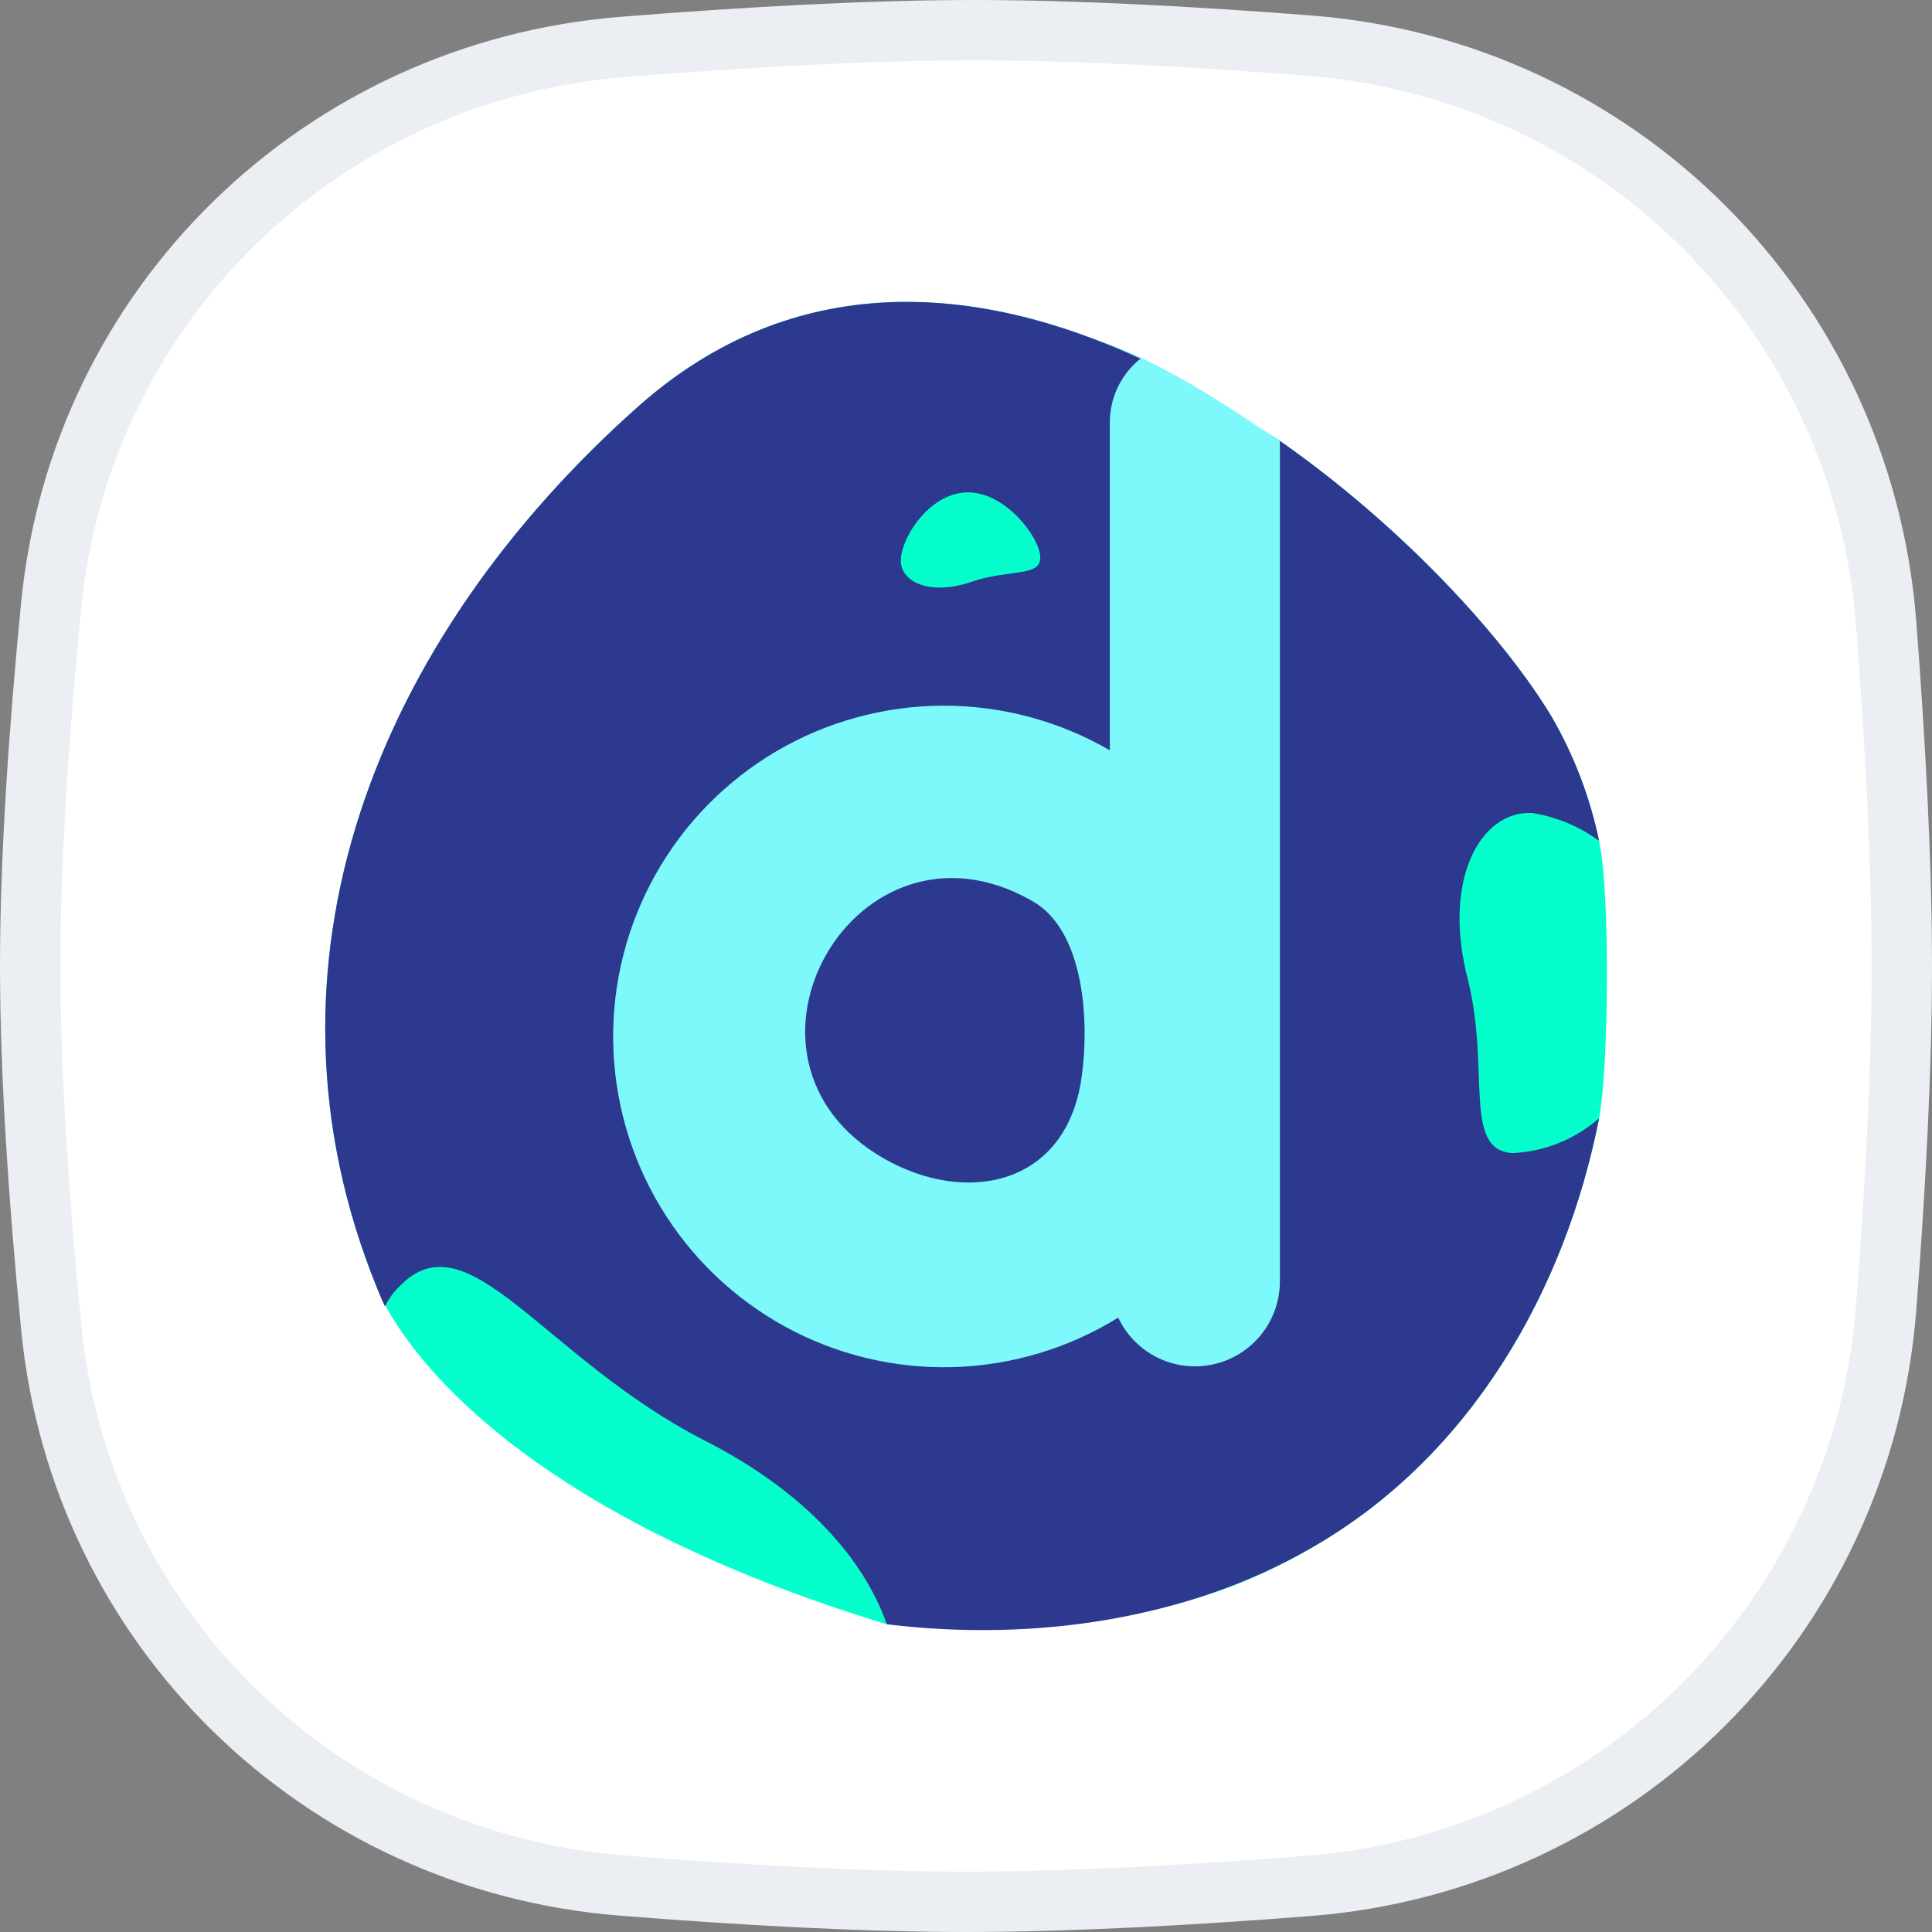
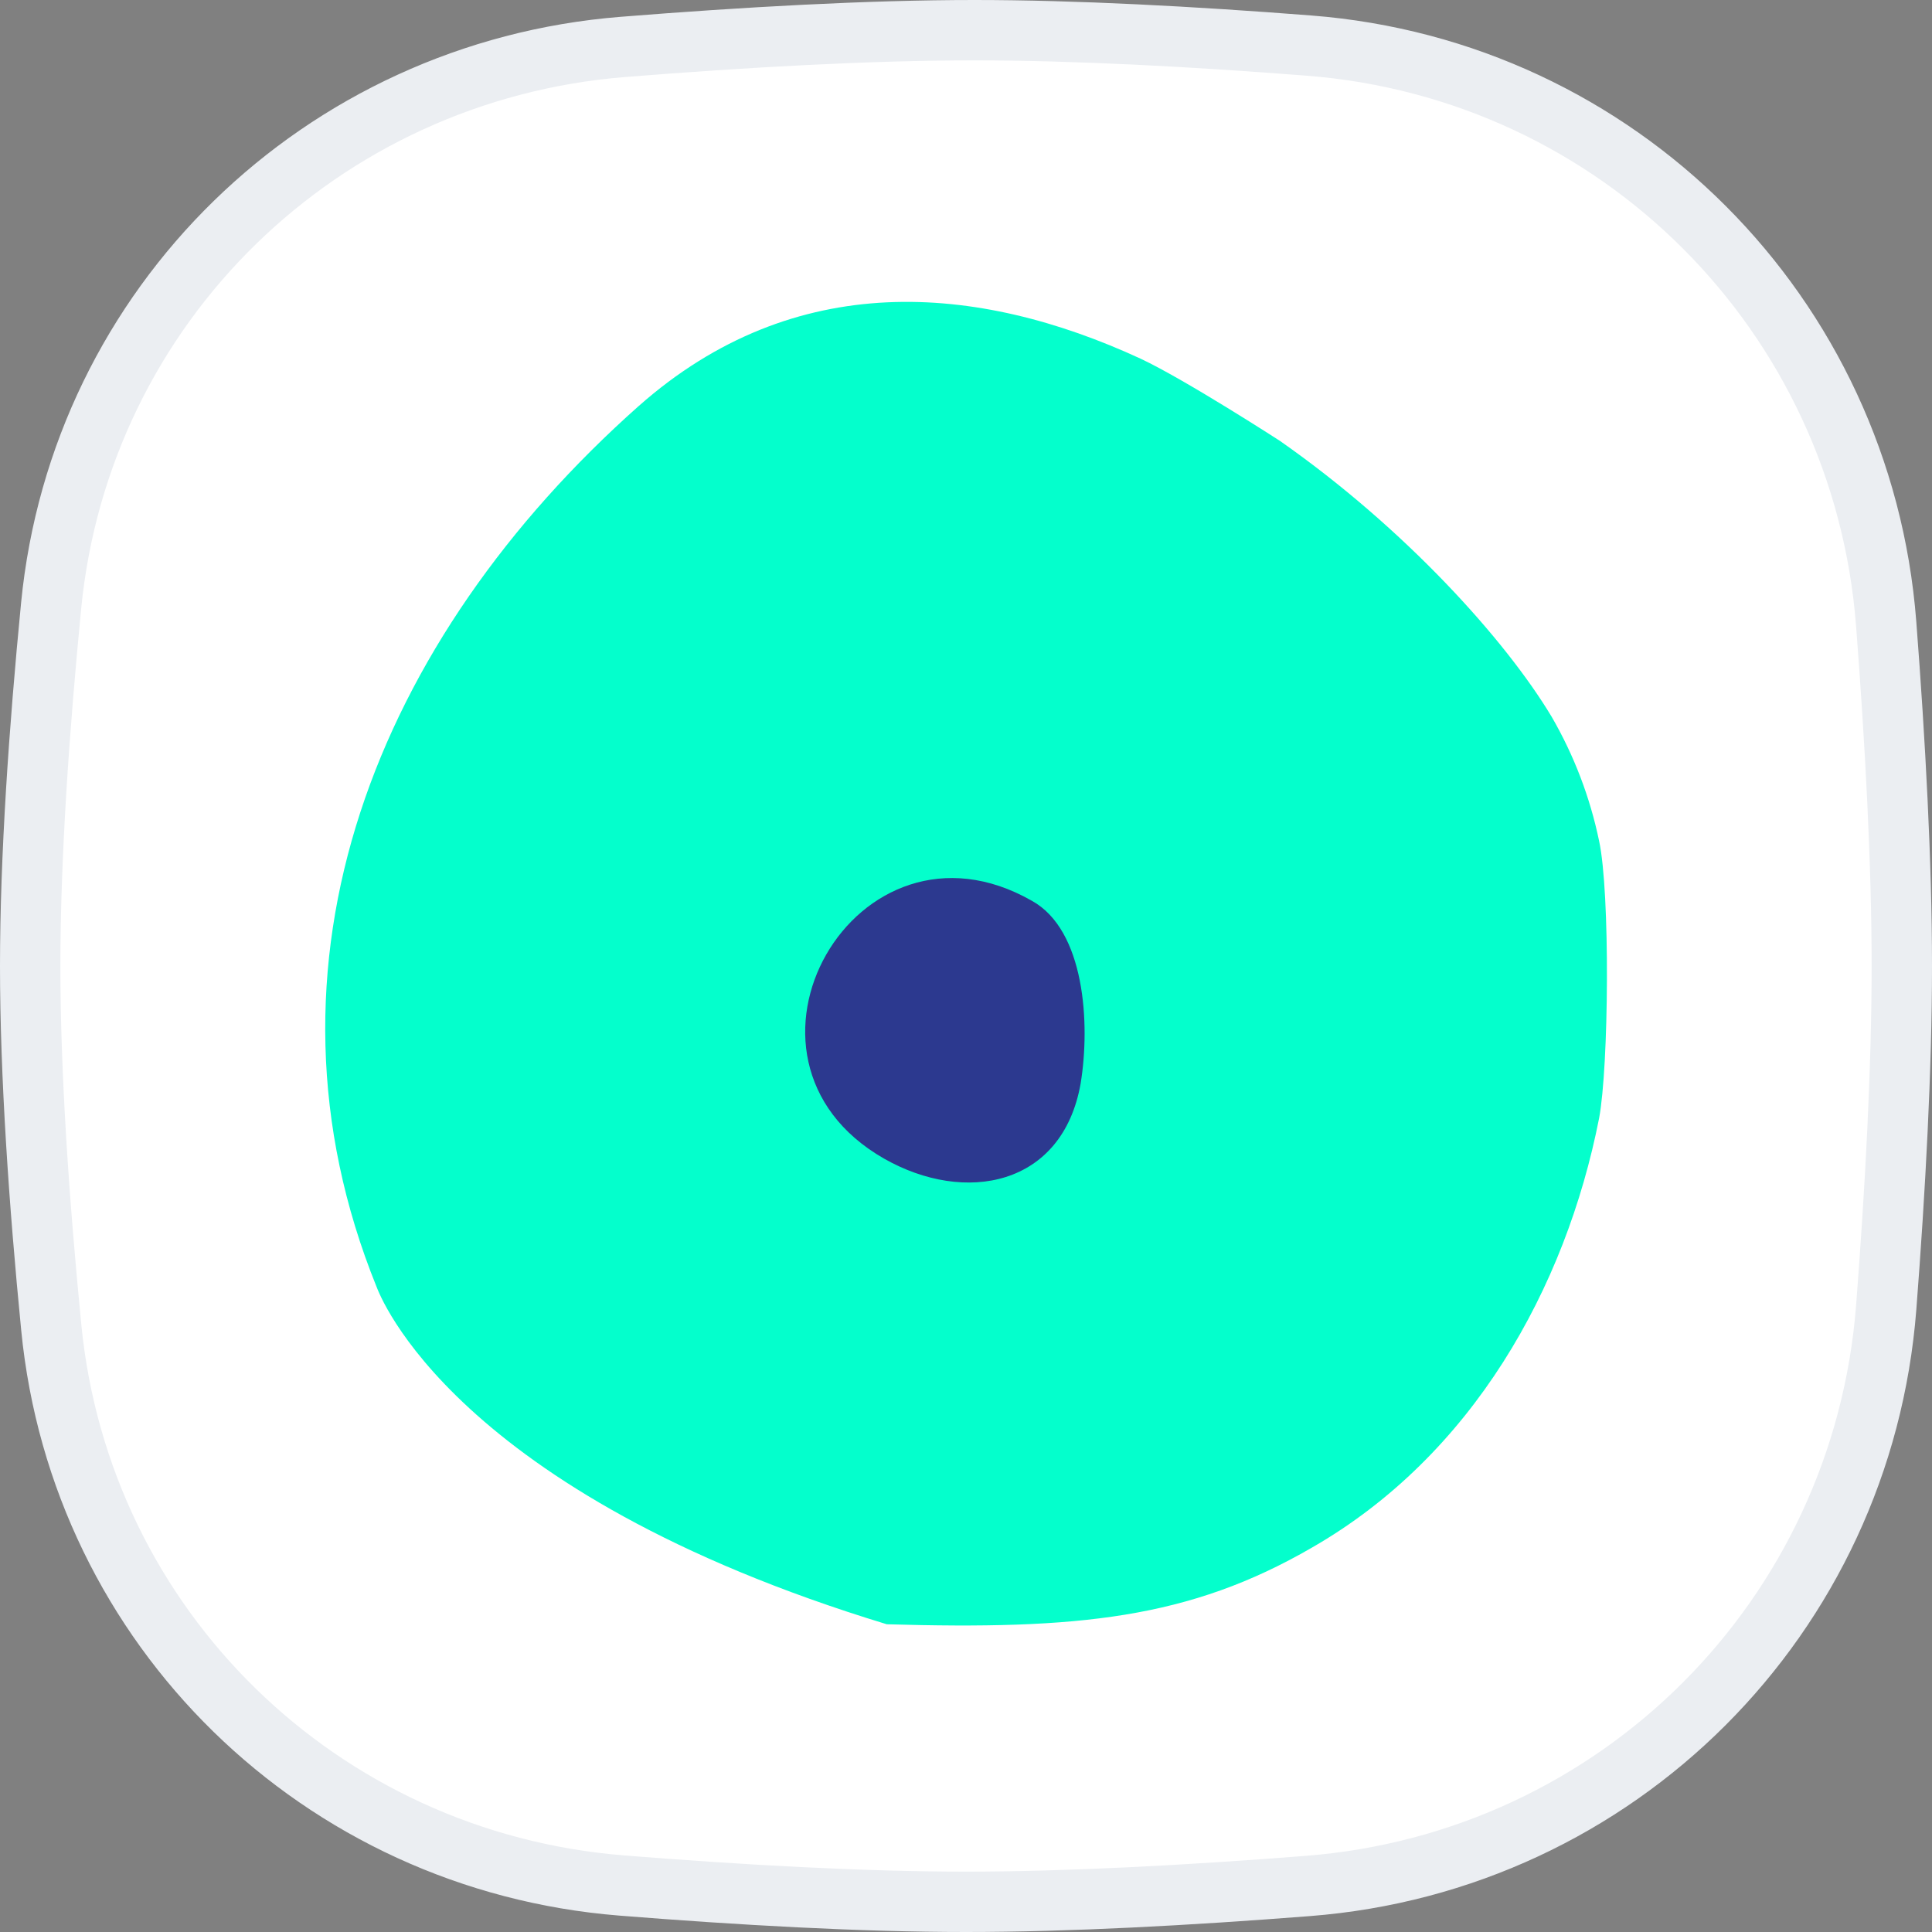
<svg xmlns="http://www.w3.org/2000/svg" width="32" height="32" viewBox="0 0 32 32" fill="none">
  <rect x="0" y="0" width="32" height="32" fill="#808080" stroke="none" />
  <path d="M10.318 0.777C12.332 0.616 14.389 0.5 16.138 0.5C17.806 0.5 19.755 0.605 21.679 0.755C26.805 1.153 30.845 5.203 31.241 10.33C31.392 12.297 31.5 14.294 31.5 16C31.5 17.701 31.393 19.69 31.242 21.651C30.846 26.787 26.794 30.839 21.658 31.238C19.688 31.392 17.694 31.5 16 31.5C14.276 31.5 12.265 31.387 10.297 31.23C5.307 30.831 1.336 26.963 0.849 21.986C0.646 19.918 0.5 17.798 0.5 16C0.5 14.208 0.646 12.096 0.847 10.033C1.334 5.048 5.318 1.177 10.318 0.777Z" fill="white" stroke="#EBEEF2" />
  <g clip-path="url(#clip0)">
    <path d="M26.486 13.928C26.336 13.206 26.071 12.512 25.701 11.873C24.939 10.603 23.277 8.756 21.199 7.302C21.199 7.302 19.629 6.286 18.89 5.94C16.189 4.693 13.164 4.439 10.579 6.725C6.238 10.58 4.068 15.96 6.238 21.316C6.284 21.431 7.485 24.71 14.688 26.903C17.851 26.995 19.698 26.811 21.73 25.633C24.385 24.11 25.932 21.339 26.486 18.522C26.647 17.668 26.671 14.782 26.486 13.928" fill="#04FFCC" />
-     <path d="M18.083 6.332V11.48L12.126 11.111L9.679 14.205L9.379 20.046L11.411 22.216L14.458 23.74L18.452 24.178L22.793 23.07V12.335L21.962 7.879C21.962 7.879 19.63 6.055 18.106 5.616" fill="#7DF8FB" />
-     <path d="M25.054 19.099C24.223 19.053 24.685 17.737 24.316 16.237C23.877 14.574 24.523 13.42 25.378 13.466C25.779 13.529 26.159 13.688 26.486 13.928C26.336 13.206 26.071 12.512 25.701 11.873C24.939 10.603 23.277 8.756 21.199 7.302V21.224C21.199 21.543 21.09 21.854 20.891 22.103C20.691 22.353 20.412 22.527 20.1 22.597C19.788 22.667 19.462 22.628 19.175 22.488C18.887 22.347 18.657 22.113 18.521 21.824C17.697 22.334 16.752 22.617 15.783 22.644C14.814 22.67 13.855 22.439 13.005 21.974C12.155 21.508 11.443 20.826 10.942 19.995C10.442 19.165 10.171 18.217 10.156 17.248C10.142 16.279 10.385 15.323 10.861 14.478C11.337 13.634 12.028 12.931 12.864 12.44C13.701 11.95 14.652 11.691 15.621 11.688C16.591 11.686 17.543 11.941 18.382 12.427V7.025C18.378 6.817 18.422 6.611 18.51 6.423C18.598 6.235 18.728 6.07 18.89 5.94C16.189 4.693 13.164 4.439 10.579 6.725C6.238 10.58 4.068 15.96 6.238 21.316C6.284 21.431 6.33 21.547 6.377 21.639C6.439 21.509 6.525 21.392 6.631 21.293C7.762 20.139 9.009 22.493 11.664 23.856C13.349 24.71 14.319 25.841 14.688 26.903C17.159 27.203 19.698 26.811 21.73 25.633C24.385 24.11 25.932 21.339 26.486 18.522C26.087 18.871 25.583 19.074 25.054 19.099V19.099ZM16.006 8.156C16.63 8.133 17.207 8.872 17.23 9.218C17.253 9.564 16.699 9.426 16.099 9.634C15.429 9.865 14.944 9.657 14.921 9.31C14.898 8.964 15.358 8.179 16.006 8.156Z" fill="#2C398F" />
    <path d="M14.644 19.191C15.983 19.953 17.599 19.653 17.899 17.945C18.061 16.952 17.968 15.405 17.091 14.92C14.182 13.258 11.735 17.529 14.644 19.191Z" fill="#2C398F" />
  </g>
  <defs>
    <clipPath id="clip0">
      <rect width="21.229" height="22" fill="white" transform="translate(5.387 5)" />
    </clipPath>
  </defs>
</svg>